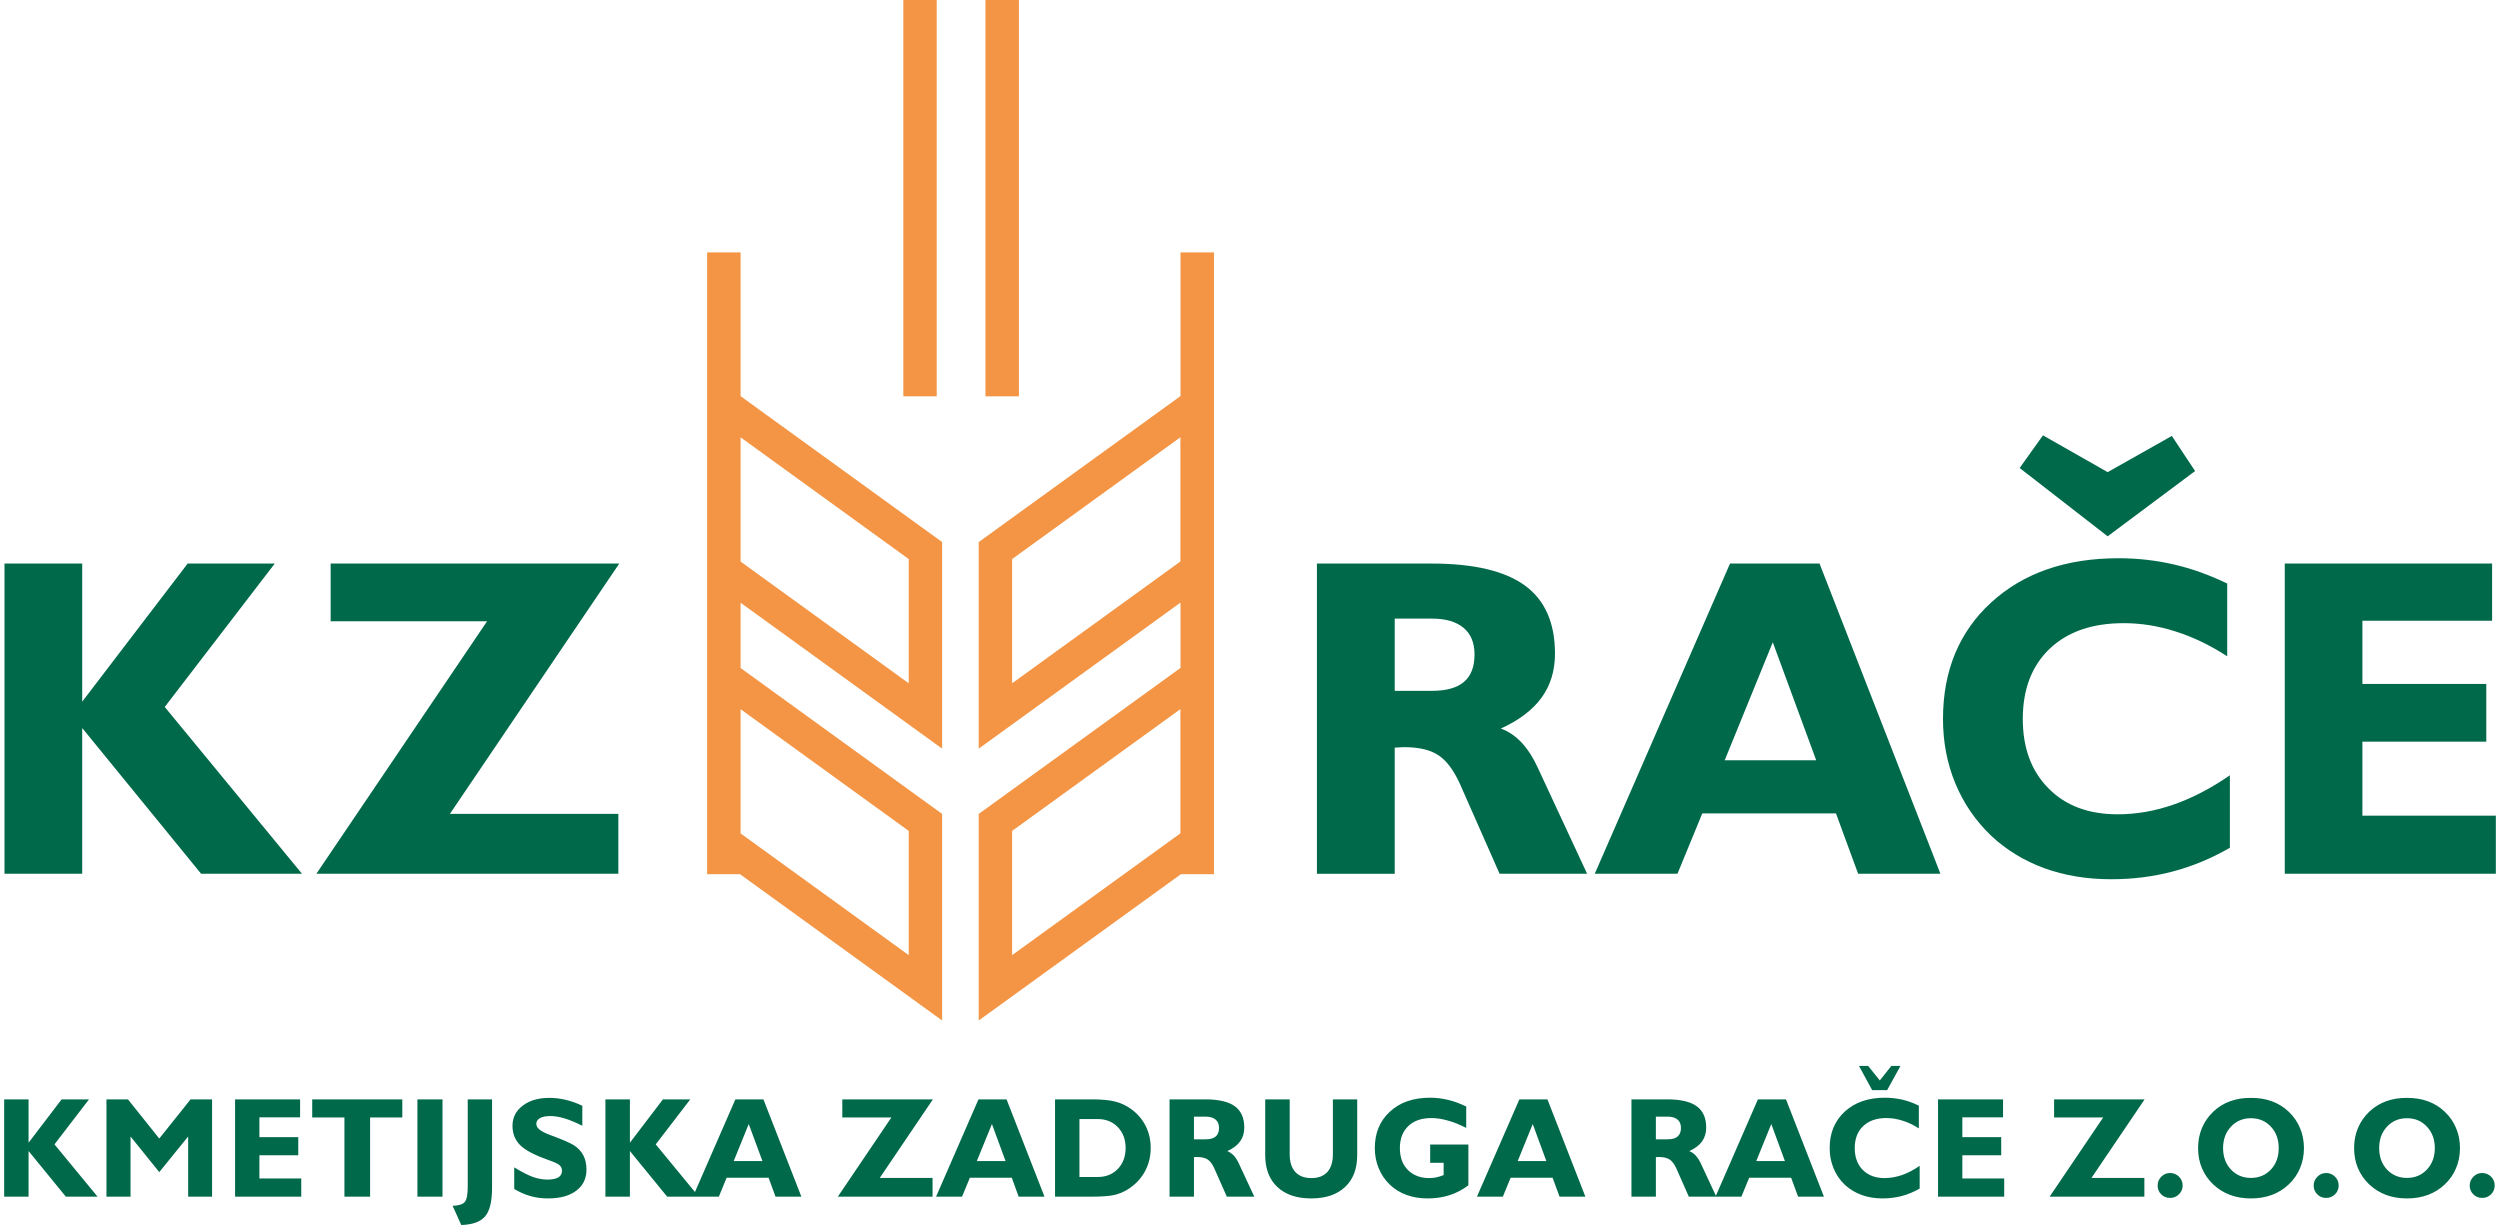
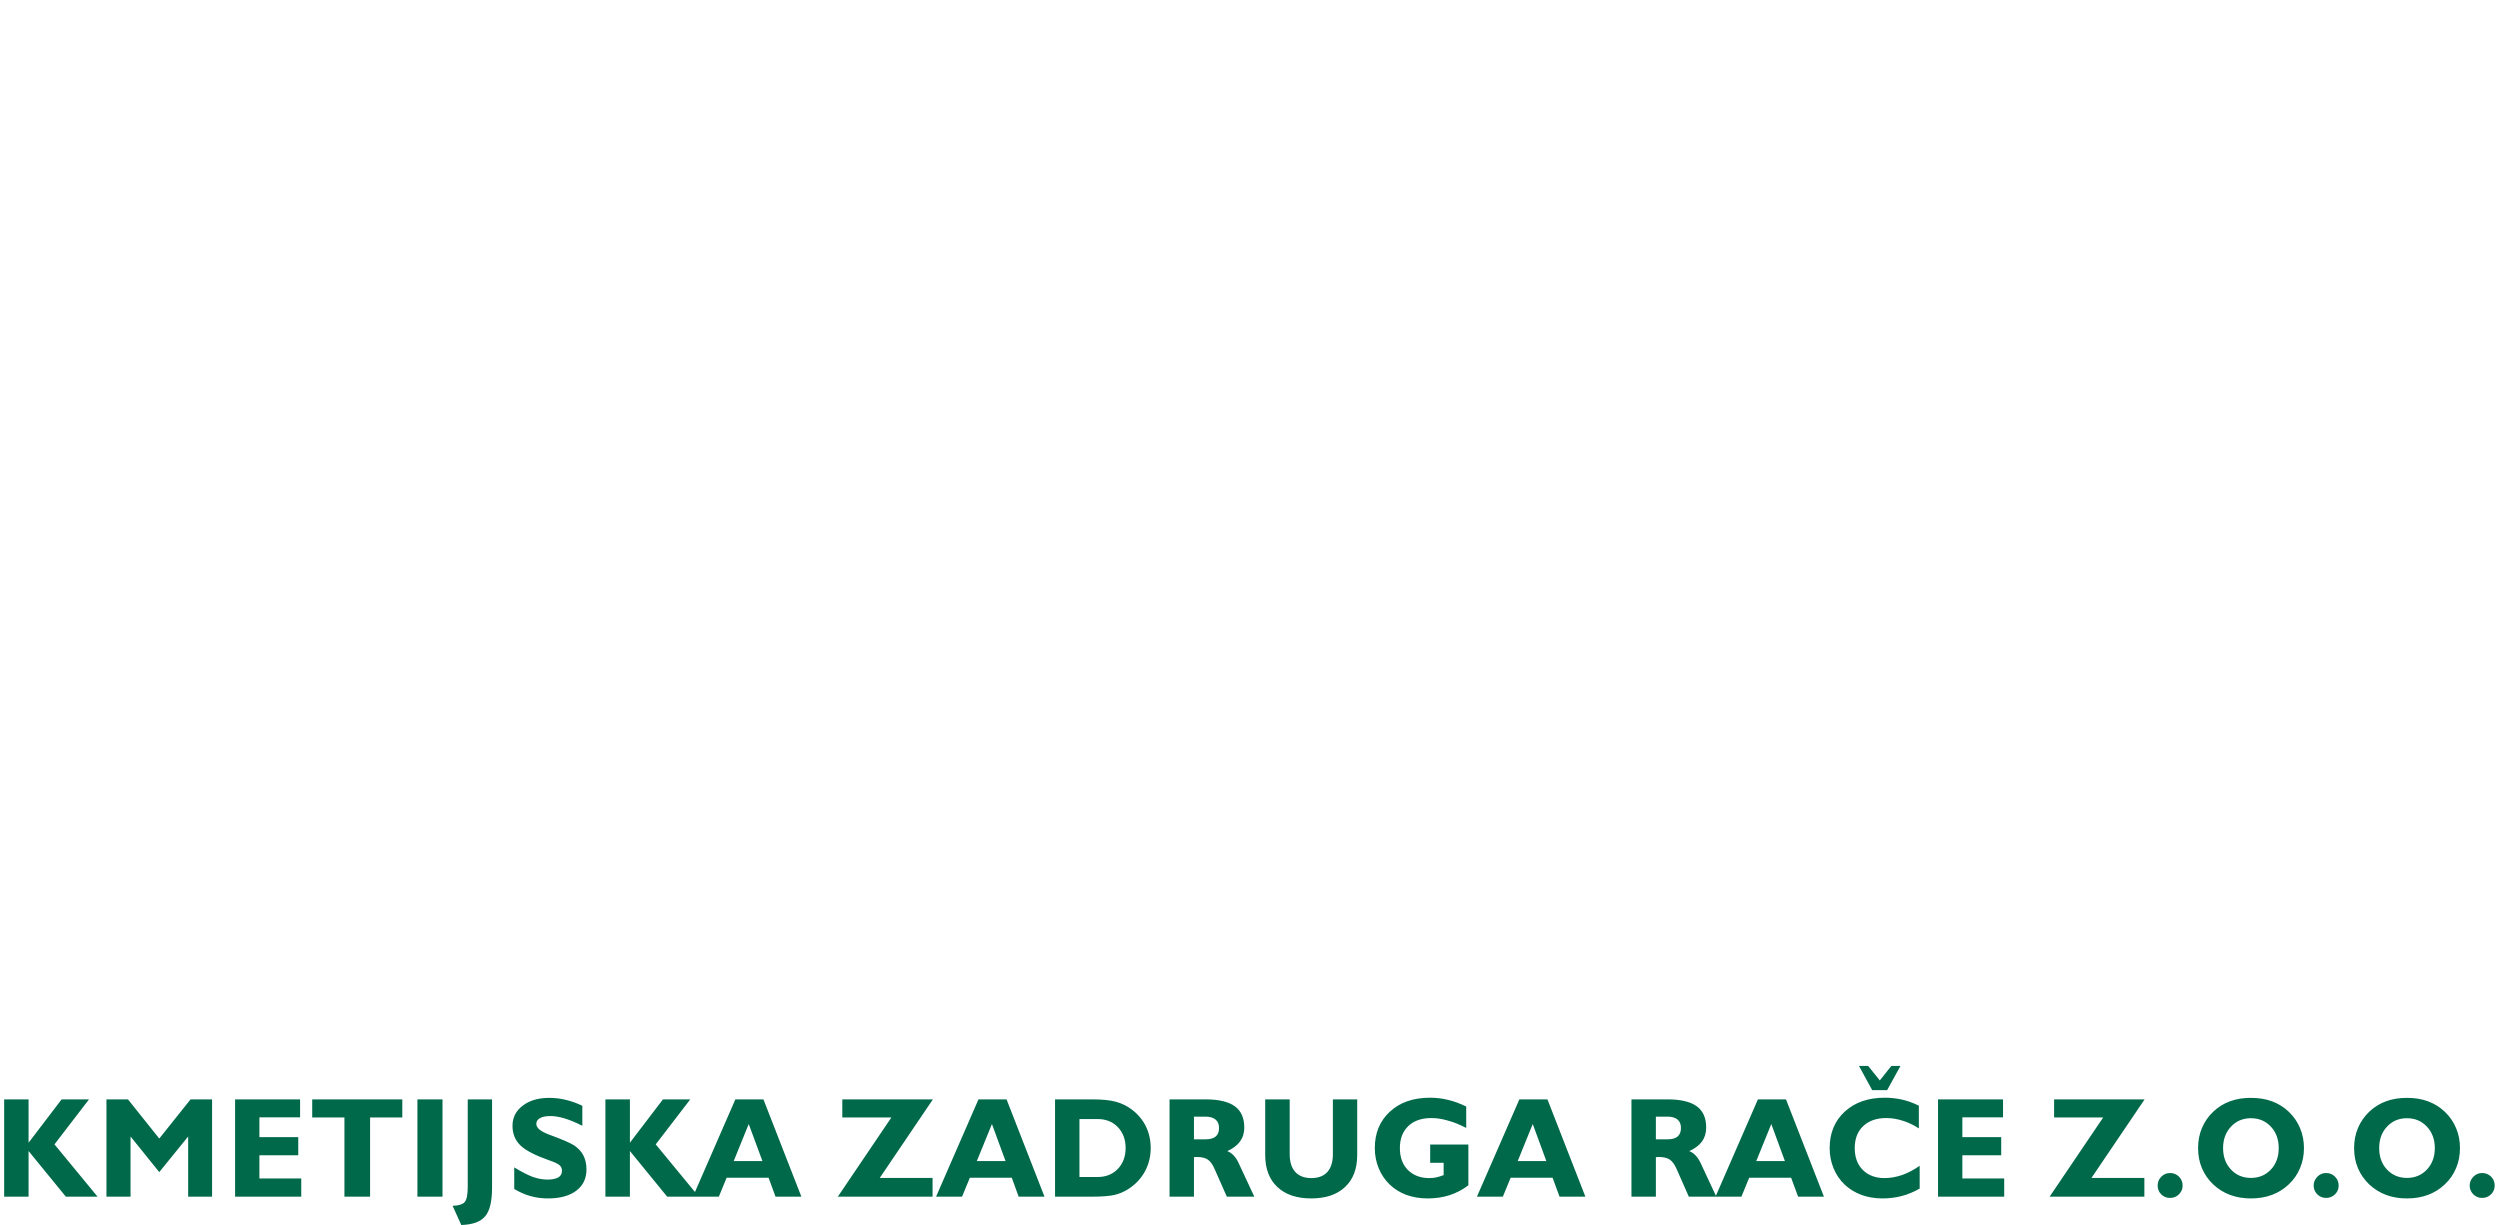
<svg xmlns="http://www.w3.org/2000/svg" xml:space="preserve" width="300px" height="147px" version="1.1" style="shape-rendering:geometricPrecision; text-rendering:geometricPrecision; image-rendering:optimizeQuality; fill-rule:evenodd; clip-rule:evenodd" viewBox="0 0 300.08 147.53">
  <defs>
    <style type="text/css">
   
    .fil0 {fill:#F39545}
    .fil1 {fill:#00694A;fill-rule:nonzero}
   
  </style>
  </defs>
  <g id="Layer_x0020_1">
-     <path class="fil0" d="M122.21 47.73l-4.03 0 0 -47.73 4.03 0 0 47.73zm-9.9 0l-4.02 0 0 -47.73 4.02 0 0 47.73zm29.35 37.67l-20.27 14.67 0 14.96 20.27 -14.67 0 -14.96zm0 -32.74l-20.27 14.67 0 14.96 20.27 -14.67 0 -14.96zm4.04 52.62l-3.98 0 -24.35 17.62 0 -24.88 24.3 -17.58 0 -7.87 -24.3 17.59 0 -24.88 24.3 -17.58 0 -17.3 4.03 0 0 74.88zm-57.01 -19.87l0 14.96 20.25 14.66 0 -14.96 -20.25 -14.66zm0 -32.74l0 14.96 20.25 14.66 0 -14.96 -20.25 -14.66zm-4.03 -7.87l0 0 0 -14.4 4.03 0 0 17.31 24.27 17.57 0 24.88 -24.27 -17.57 0 7.86 24.27 17.57 0 24.88 -24.34 -17.62 -3.96 0 0 -2.87 0 0 0 -24.88 0 0.01 0 -7.87 0 0 0 -24.87z" />
    <g id="_2607781095392">
      <g>
-         <path class="fil1" d="M0.04 105.23l0 -37.36 9.36 0 0 16.63 12.7 -16.63 10.49 0 -13.25 17.27 16.53 20.09 -12.15 0 -14.32 -17.55 0 17.55 -9.36 0zm37.56 0l20.56 -30.41 -18.84 0 0 -6.95 34.76 0 -20.4 30.15 20.29 0 0 7.21 -36.37 0z" />
-         <path class="fil1" d="M171.95 83.2c1.73,0 3.02,-0.36 3.86,-1.08 0.85,-0.72 1.27,-1.82 1.27,-3.29 0,-1.42 -0.44,-2.48 -1.32,-3.22 -0.88,-0.74 -2.15,-1.11 -3.81,-1.11l-4.48 0 0 8.7 4.48 0zm-13.85 22.03l0 -37.36 13.8 0c5.07,0 8.82,0.88 11.24,2.64 2.42,1.76 3.63,4.5 3.63,8.21 0,2.06 -0.54,3.82 -1.61,5.29 -1.06,1.47 -2.69,2.72 -4.91,3.73 0.93,0.34 1.76,0.9 2.5,1.69 0.74,0.8 1.39,1.8 1.94,3.01l5.95 12.79 -10.54 0 -4.75 -10.76c-0.77,-1.71 -1.64,-2.88 -2.63,-3.52 -0.97,-0.65 -2.36,-0.97 -4.16,-0.97 -0.14,0 -0.33,0.01 -0.56,0.03 -0.23,0.02 -0.41,0.03 -0.53,0.03l0 15.19 -9.37 0zm49.11 -13.67l11.02 0 -5.23 -14.21 -5.79 14.21zm-15.65 13.67l16.29 -37.36 10.78 0 14.56 37.36 -9.91 0 -2.67 -7.27 -16.1 0 -2.99 7.27 -9.96 0zm76.49 -3.13c-2.24,1.29 -4.54,2.24 -6.89,2.86 -2.35,0.62 -4.82,0.93 -7.39,0.93 -2.93,0 -5.61,-0.44 -8.06,-1.33 -2.44,-0.89 -4.59,-2.2 -6.42,-3.92 -1.88,-1.8 -3.32,-3.91 -4.31,-6.31 -0.99,-2.4 -1.48,-4.98 -1.48,-7.74 0,-5.8 1.93,-10.48 5.8,-14.03 3.88,-3.55 8.99,-5.33 15.34,-5.33 2.28,0 4.5,0.25 6.66,0.75 2.17,0.5 4.31,1.27 6.43,2.3l0 8.76c-2.07,-1.34 -4.14,-2.34 -6.23,-2.99 -2.07,-0.67 -4.16,-1 -6.24,-1 -3.77,0 -6.74,1.02 -8.9,3.07 -2.16,2.05 -3.25,4.87 -3.25,8.47 0,3.49 1.03,6.28 3.1,8.36 2.06,2.09 4.84,3.12 8.33,3.12 2.24,0 4.49,-0.39 6.75,-1.18 2.26,-0.79 4.52,-1.97 6.76,-3.52l0 8.73zm6.61 3.13l0 -37.36 24.97 0 0 6.89 -15.62 0 0 7.61 14.92 0 0 6.95 -14.92 0 0 8.91 16.07 0 0 7 -25.42 0zm-10.8 -48.5l-10.53 7.86 -10.6 -8.23 2.81 -3.93 7.79 4.43 7.73 -4.36 2.8 4.23z" />
-       </g>
+         </g>
      <path class="fil1" d="M0 144.12l0 -11.72 2.94 0 0 5.22 3.98 -5.22 3.3 0 -4.16 5.42 5.19 6.3 -3.82 0 -4.49 -5.5 0 5.5 -2.94 0zm12.32 0l0 -11.72 2.59 0 3.77 4.72 3.77 -4.72 2.59 0 0 11.72 -2.88 0 0 -7.25 -3.48 4.29 -3.46 -4.29 0 7.25 -2.9 0zm15.49 0l0 -11.72 7.83 0 0 2.16 -4.9 0 0 2.39 4.68 0 0 2.18 -4.68 0 0 2.8 5.04 0 0 2.19 -7.97 0zm13.17 0l0 -9.54 -3.88 0 0 -2.18 10.85 0 0 2.18 -3.88 0 0 9.54 -3.09 0zm8.79 0l0 -11.72 3.02 0 0 11.72 -3.02 0zm4.24 1.1c0.73,-0.02 1.21,-0.18 1.45,-0.45 0.25,-0.28 0.37,-0.9 0.37,-1.85l0 -10.52 2.93 0 0 10.62c0,1.65 -0.27,2.8 -0.83,3.46 -0.55,0.66 -1.51,1.01 -2.88,1.05l-1.04 -2.31zm7.42 -2.03l0 -2.6c0.88,0.54 1.63,0.92 2.23,1.15 0.61,0.21 1.2,0.32 1.77,0.32 0.57,0 1.01,-0.09 1.31,-0.26 0.29,-0.18 0.44,-0.44 0.44,-0.79 0,-0.28 -0.09,-0.5 -0.28,-0.67 -0.18,-0.17 -0.61,-0.38 -1.29,-0.61 -1.67,-0.59 -2.82,-1.18 -3.45,-1.8 -0.62,-0.61 -0.94,-1.39 -0.94,-2.34 0,-1 0.41,-1.81 1.23,-2.43 0.82,-0.63 1.88,-0.94 3.2,-0.94 0.66,0 1.33,0.08 2,0.24 0.67,0.16 1.33,0.4 1.98,0.71l0 2.41c-0.78,-0.4 -1.49,-0.69 -2.12,-0.88 -0.62,-0.19 -1.19,-0.29 -1.71,-0.29 -0.55,0 -0.98,0.08 -1.27,0.25 -0.3,0.16 -0.44,0.39 -0.44,0.69 0,0.25 0.13,0.48 0.39,0.69 0.26,0.22 0.66,0.42 1.19,0.62 0.11,0.04 0.28,0.11 0.51,0.19 1.12,0.42 1.92,0.77 2.41,1.06 0.5,0.32 0.89,0.72 1.15,1.21 0.26,0.49 0.39,1.07 0.39,1.73 0,1.08 -0.41,1.93 -1.23,2.55 -0.82,0.62 -1.95,0.93 -3.41,0.93 -0.72,0 -1.43,-0.09 -2.1,-0.28 -0.68,-0.19 -1.33,-0.48 -1.96,-0.86zm10.98 0.93l0 -11.72 2.95 0 0 5.22 3.98 -5.22 3.29 0 -4.16 5.42 5.19 6.3 -3.81 0 -4.49 -5.5 0 5.5 -2.95 0zm15.45 -4.29l3.46 0 -1.65 -4.46 -1.81 4.46zm-4.91 4.29l5.11 -11.72 3.38 0 4.57 11.72 -3.11 0 -0.84 -2.28 -5.05 0 -0.94 2.28 -3.12 0zm17.45 0l6.45 -9.54 -5.91 0 0 -2.18 10.91 0 -6.4 9.46 6.36 0 0 2.26 -11.41 0zm16.74 -4.29l3.46 0 -1.64 -4.46 -1.82 4.46zm-4.91 4.29l5.11 -11.72 3.38 0 4.57 11.72 -3.11 0 -0.83 -2.28 -5.05 0 -0.94 2.28 -3.13 0zm17.27 -9.35l0 6.98 2.18 0c1,0 1.81,-0.32 2.44,-0.97 0.62,-0.65 0.94,-1.5 0.94,-2.52 0,-1.03 -0.32,-1.87 -0.94,-2.52 -0.63,-0.65 -1.44,-0.97 -2.44,-0.97l-2.18 0zm-2.94 9.35l0 -11.72 4.4 0c1.26,0 2.23,0.09 2.93,0.29 0.69,0.18 1.33,0.5 1.91,0.93 0.75,0.57 1.31,1.24 1.7,2.03 0.38,0.78 0.58,1.65 0.58,2.61 0,1.04 -0.24,1.99 -0.71,2.84 -0.47,0.86 -1.14,1.56 -2.03,2.13 -0.51,0.32 -1.06,0.55 -1.67,0.69 -0.61,0.13 -1.51,0.2 -2.71,0.2l-4.4 0zm18.14 -6.91c0.54,0 0.94,-0.11 1.21,-0.34 0.27,-0.23 0.4,-0.57 0.4,-1.03 0,-0.45 -0.14,-0.78 -0.42,-1.01 -0.28,-0.23 -0.67,-0.35 -1.19,-0.35l-1.41 0 0 2.73 1.41 0zm-4.35 6.91l0 -11.72 4.33 0c1.59,0 2.77,0.28 3.53,0.83 0.76,0.55 1.14,1.41 1.14,2.57 0,0.65 -0.17,1.2 -0.51,1.67 -0.33,0.46 -0.84,0.85 -1.54,1.16 0.29,0.11 0.55,0.29 0.79,0.54 0.23,0.25 0.43,0.56 0.6,0.94l1.87 4.01 -3.31 0 -1.49 -3.37c-0.24,-0.54 -0.51,-0.91 -0.82,-1.11 -0.31,-0.2 -0.74,-0.3 -1.31,-0.3 -0.04,0 -0.1,0 -0.17,0.01 -0.08,0 -0.13,0.01 -0.17,0.01l0 4.76 -2.94 0zm22.6 -11.72l0 6.71c0,1.64 -0.48,2.93 -1.46,3.84 -0.97,0.92 -2.33,1.38 -4.08,1.38 -1.75,0 -3.1,-0.46 -4.08,-1.38 -0.97,-0.91 -1.46,-2.2 -1.46,-3.84l0 -6.71 2.95 0 0 6.6c0,0.93 0.22,1.64 0.67,2.14 0.45,0.49 1.09,0.74 1.94,0.74 0.85,0 1.49,-0.25 1.93,-0.74 0.44,-0.49 0.66,-1.21 0.66,-2.14l0 -6.6 2.93 0zm13.39 10.35c-0.71,0.54 -1.47,0.93 -2.27,1.19 -0.81,0.26 -1.68,0.39 -2.64,0.39 -0.92,0 -1.77,-0.14 -2.54,-0.42 -0.77,-0.28 -1.43,-0.69 -2,-1.23 -0.59,-0.56 -1.04,-1.22 -1.35,-1.98 -0.31,-0.75 -0.47,-1.56 -0.47,-2.43 0,-1.82 0.61,-3.29 1.83,-4.4 1.21,-1.12 2.82,-1.67 4.83,-1.67 0.73,0 1.45,0.09 2.16,0.26 0.72,0.17 1.45,0.44 2.19,0.8l0 2.58c-0.77,-0.4 -1.51,-0.7 -2.22,-0.89 -0.7,-0.2 -1.36,-0.3 -1.97,-0.3 -1.19,0 -2.12,0.32 -2.79,0.97 -0.67,0.64 -1.01,1.52 -1.01,2.65 0,1.11 0.32,1.98 0.96,2.63 0.65,0.65 1.51,0.98 2.59,0.98 0.29,0 0.58,-0.03 0.86,-0.09 0.29,-0.07 0.57,-0.16 0.86,-0.27l0 -1.48 -1.62 0 0 -2.2 4.6 0 0 4.91zm5.94 -2.92l3.45 0 -1.64 -4.46 -1.81 4.46zm-4.91 4.29l5.11 -11.72 3.38 0 4.57 11.72 -3.11 0 -0.84 -2.28 -5.05 0 -0.94 2.28 -3.12 0zm22.96 -6.91c0.54,0 0.95,-0.11 1.21,-0.34 0.27,-0.23 0.4,-0.57 0.4,-1.03 0,-0.45 -0.14,-0.78 -0.41,-1.01 -0.28,-0.23 -0.68,-0.35 -1.2,-0.35l-1.41 0 0 2.73 1.41 0zm-4.35 6.91l0 -11.72 4.33 0c1.6,0 2.77,0.28 3.53,0.83 0.76,0.55 1.14,1.41 1.14,2.57 0,0.65 -0.17,1.2 -0.5,1.67 -0.34,0.46 -0.85,0.85 -1.54,1.16 0.29,0.11 0.55,0.29 0.78,0.54 0.23,0.25 0.43,0.56 0.61,0.94l1.87 4.01 -3.31 0 -1.49 -3.37c-0.24,-0.54 -0.52,-0.91 -0.83,-1.11 -0.3,-0.2 -0.74,-0.3 -1.3,-0.3 -0.05,0 -0.11,0 -0.18,0.01 -0.07,0 -0.13,0.01 -0.17,0.01l0 4.76 -2.94 0zm15.03 -4.29l3.45 0 -1.64 -4.46 -1.81 4.46zm-4.91 4.29l5.11 -11.72 3.38 0 4.57 11.72 -3.11 0 -0.84 -2.28 -5.05 0 -0.94 2.28 -3.12 0zm24.59 -0.98c-0.7,0.41 -1.42,0.7 -2.16,0.9 -0.73,0.19 -1.51,0.29 -2.32,0.29 -0.91,0 -1.76,-0.14 -2.52,-0.42 -0.77,-0.28 -1.44,-0.69 -2.02,-1.23 -0.59,-0.56 -1.04,-1.22 -1.35,-1.98 -0.31,-0.75 -0.47,-1.56 -0.47,-2.43 0,-1.82 0.61,-3.28 1.82,-4.4 1.22,-1.11 2.82,-1.67 4.82,-1.67 0.71,0 1.41,0.08 2.09,0.23 0.68,0.16 1.35,0.4 2.01,0.73l0 2.74c-0.64,-0.42 -1.29,-0.73 -1.95,-0.93 -0.65,-0.21 -1.31,-0.32 -1.96,-0.32 -1.18,0 -2.11,0.32 -2.79,0.97 -0.68,0.64 -1.02,1.52 -1.02,2.65 0,1.1 0.32,1.98 0.97,2.63 0.65,0.65 1.52,0.98 2.62,0.98 0.7,0 1.41,-0.13 2.12,-0.37 0.7,-0.25 1.41,-0.62 2.11,-1.11l0 2.74zm-2.31 -14.77l-1.61 2.92 -1.8 0 -1.59 -2.92 1.1 0 1.41 1.75 1.39 -1.75 1.1 0zm4.52 15.75l0 -11.72 7.83 0 0 2.16 -4.9 0 0 2.39 4.68 0 0 2.18 -4.68 0 0 2.8 5.04 0 0 2.19 -7.97 0zm13.44 0l6.45 -9.54 -5.91 0 0 -2.18 10.9 0 -6.4 9.46 6.37 0 0 2.26 -11.41 0zm13.01 -1.34c0,-0.41 0.14,-0.76 0.43,-1.06 0.29,-0.3 0.65,-0.45 1.07,-0.45 0.42,0 0.78,0.15 1.07,0.44 0.29,0.29 0.44,0.65 0.44,1.07 0,0.42 -0.15,0.77 -0.45,1.06 -0.29,0.29 -0.65,0.43 -1.06,0.43 -0.42,0 -0.78,-0.14 -1.07,-0.43 -0.29,-0.29 -0.43,-0.64 -0.43,-1.06zm7.88 -4.51c0,1.05 0.32,1.91 0.95,2.58 0.63,0.67 1.43,1.01 2.4,1.01 0.98,0 1.78,-0.34 2.41,-1.01 0.63,-0.67 0.94,-1.53 0.94,-2.58 0,-1.05 -0.31,-1.91 -0.94,-2.58 -0.63,-0.68 -1.43,-1.02 -2.41,-1.02 -0.97,0 -1.77,0.34 -2.4,1.02 -0.63,0.67 -0.95,1.53 -0.95,2.58zm-3.01 0c0,-0.87 0.15,-1.67 0.46,-2.41 0.31,-0.74 0.76,-1.4 1.37,-1.98 0.59,-0.56 1.27,-0.98 2.02,-1.25 0.75,-0.28 1.59,-0.41 2.51,-0.41 0.93,0 1.78,0.13 2.53,0.41 0.76,0.28 1.43,0.69 2.02,1.25 0.61,0.58 1.06,1.24 1.37,1.98 0.31,0.74 0.47,1.54 0.47,2.41 0,0.87 -0.16,1.67 -0.47,2.41 -0.31,0.74 -0.76,1.4 -1.37,1.97 -0.6,0.56 -1.27,0.98 -2.03,1.26 -0.76,0.28 -1.6,0.42 -2.52,0.42 -0.92,0 -1.75,-0.14 -2.5,-0.42 -0.76,-0.28 -1.43,-0.7 -2.03,-1.26 -0.6,-0.57 -1.06,-1.23 -1.37,-1.97 -0.31,-0.74 -0.46,-1.54 -0.46,-2.41zm13.92 4.51c0,-0.41 0.15,-0.76 0.44,-1.06 0.29,-0.3 0.64,-0.45 1.06,-0.45 0.43,0 0.78,0.15 1.07,0.44 0.29,0.29 0.44,0.65 0.44,1.07 0,0.42 -0.15,0.77 -0.44,1.06 -0.3,0.29 -0.66,0.43 -1.07,0.43 -0.42,0 -0.77,-0.14 -1.06,-0.43 -0.29,-0.29 -0.44,-0.64 -0.44,-1.06zm7.89 -4.51c0,1.05 0.31,1.91 0.94,2.58 0.63,0.67 1.43,1.01 2.4,1.01 0.98,0 1.78,-0.34 2.41,-1.01 0.63,-0.67 0.95,-1.53 0.95,-2.58 0,-1.05 -0.32,-1.91 -0.95,-2.58 -0.63,-0.68 -1.43,-1.02 -2.41,-1.02 -0.97,0 -1.77,0.34 -2.4,1.02 -0.63,0.67 -0.94,1.53 -0.94,2.58zm-3.02 0c0,-0.87 0.15,-1.67 0.46,-2.41 0.31,-0.74 0.77,-1.4 1.37,-1.98 0.6,-0.56 1.27,-0.98 2.02,-1.25 0.75,-0.28 1.59,-0.41 2.51,-0.41 0.93,0 1.78,0.13 2.53,0.41 0.76,0.28 1.43,0.69 2.02,1.25 0.61,0.58 1.07,1.24 1.37,1.98 0.32,0.74 0.47,1.54 0.47,2.41 0,0.87 -0.15,1.67 -0.47,2.41 -0.3,0.74 -0.76,1.4 -1.37,1.97 -0.59,0.56 -1.27,0.98 -2.03,1.26 -0.76,0.28 -1.59,0.42 -2.52,0.42 -0.91,0 -1.75,-0.14 -2.5,-0.42 -0.75,-0.28 -1.43,-0.7 -2.03,-1.26 -0.6,-0.57 -1.06,-1.23 -1.37,-1.97 -0.31,-0.74 -0.46,-1.54 -0.46,-2.41zm13.92 4.51c0,-0.41 0.15,-0.76 0.44,-1.06 0.29,-0.3 0.64,-0.45 1.06,-0.45 0.43,0 0.78,0.15 1.08,0.44 0.29,0.29 0.43,0.65 0.43,1.07 0,0.42 -0.15,0.77 -0.44,1.06 -0.3,0.29 -0.65,0.43 -1.07,0.43 -0.42,0 -0.77,-0.14 -1.06,-0.43 -0.29,-0.29 -0.44,-0.64 -0.44,-1.06z" />
    </g>
  </g>
</svg>